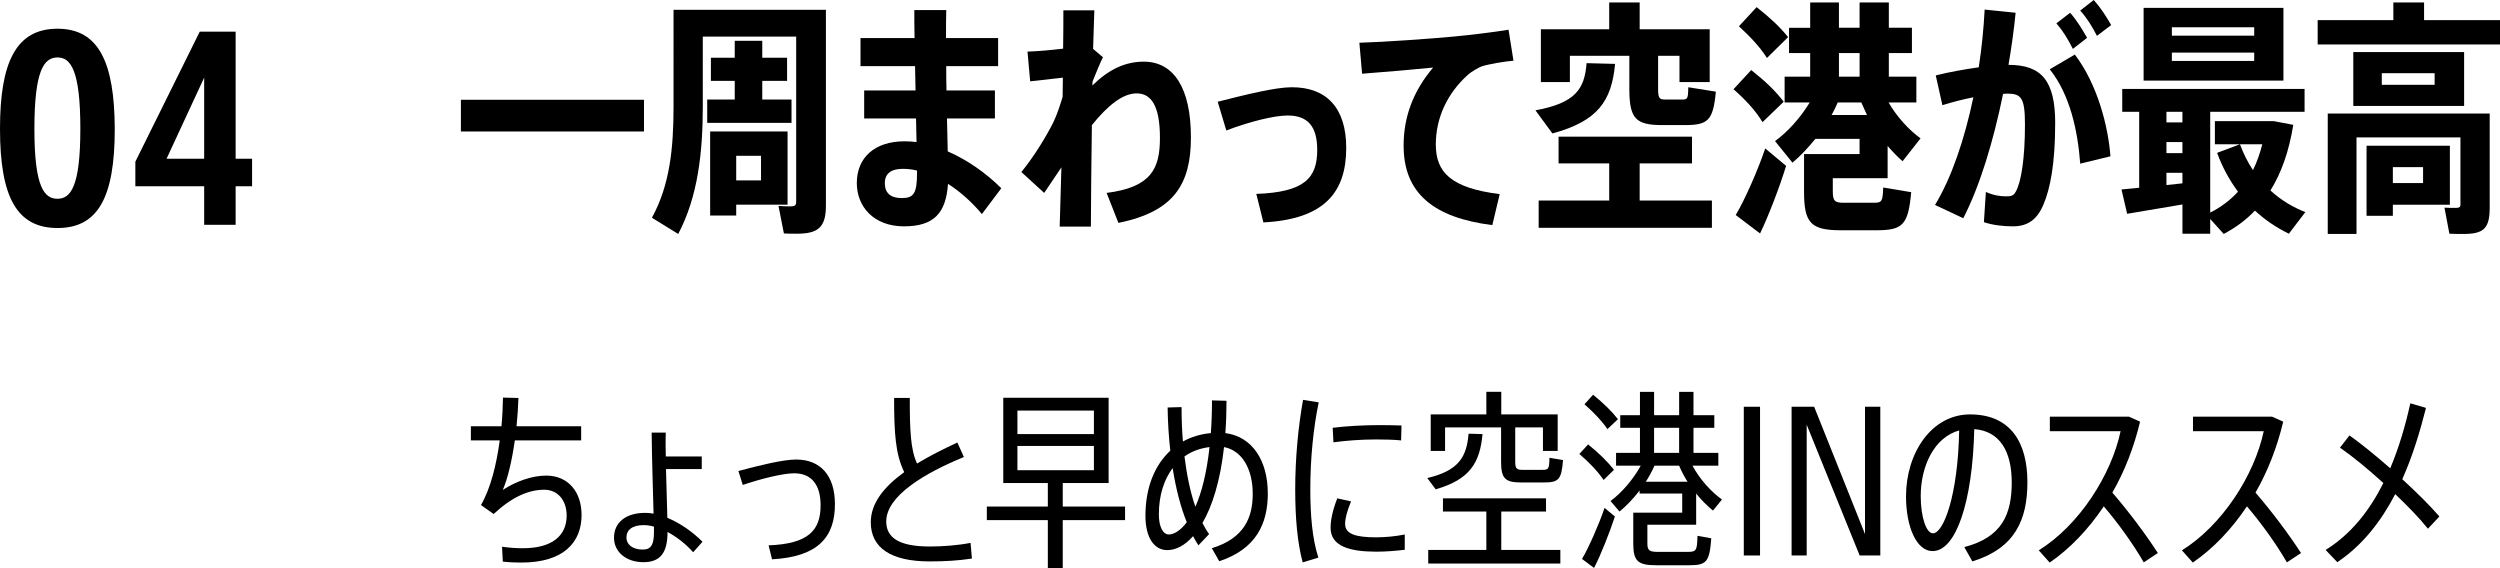
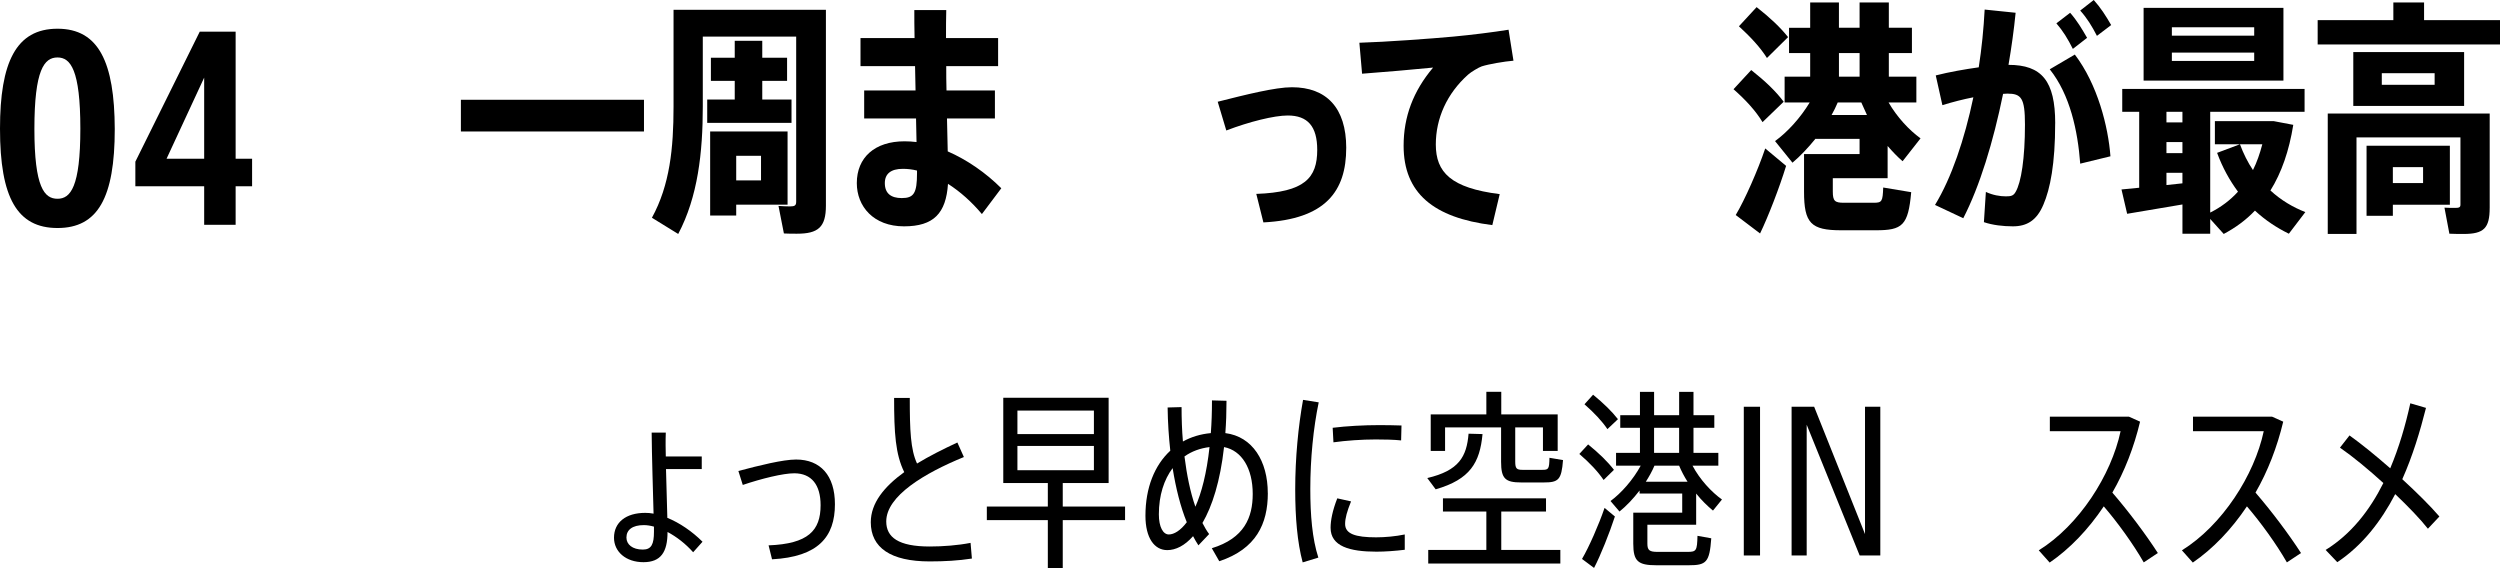
<svg xmlns="http://www.w3.org/2000/svg" id="_レイヤー_2" data-name="レイヤー 2" width="183.165" height="41.637" viewBox="0 0 183.165 41.637">
  <g id="_レイヤー_3" data-name="レイヤー 3">
    <g>
      <g>
        <path d="m47.182,7.31v2.323h-13.414v-2.323h13.414Z" />
        <path d="m60.511,15.07c0,1.584-.576,2.053-2.124,2.053-.307,0-.667,0-.954-.018l-.396-2.017c.252.018.576.036.846.036.343,0,.45-.072.45-.342V2.683h-6.842v5.131c0,3.349-.36,6.608-1.801,9.327l-1.926-1.188c1.313-2.395,1.584-5.096,1.584-8.139V.72h11.163v14.35Zm-6.68-7.778v-1.368h-1.746v-1.693h1.746v-1.242h2.017v1.242h1.818v1.693h-1.818v1.368h2.143v1.71h-6.176v-1.71h2.017Zm.108,7.706v.792h-1.909v-6.158h5.672v5.365h-3.763Zm0-3.583v1.801h1.818v-1.801h-1.818Z" />
        <path d="m73.362,13.792l-1.422,1.891c-.738-.882-1.585-1.639-2.484-2.215-.145,2.161-1.045,3.115-3.224,3.115-2.232,0-3.457-1.458-3.457-3.169,0-1.873,1.314-3.061,3.493-3.061.288,0,.576.018.883.054l-.036-1.729h-3.8v-2.052h3.764l-.036-1.783h-3.997v-2.053h3.961c-.018-.774-.018-1.476-.018-2.052h2.34c-.018.594-.018,1.296-.018,2.052h3.817v2.053h-3.8c0,.594,0,1.188.019,1.783h3.547v2.052h-3.511l.054,2.413c1.404.612,2.791,1.566,3.925,2.701Zm-6.176-1.296c-.359-.09-.702-.126-1.044-.126-.864,0-1.314.36-1.314,1.044,0,.756.45,1.098,1.242,1.098.883,0,1.116-.36,1.116-1.819v-.198Z" />
-         <path d="m87.254,10.065c0,3.439-1.243,5.438-5.312,6.266l-.865-2.197c3.277-.414,3.907-1.782,3.907-4.033,0-2.395-.666-3.259-1.71-3.259-1.026,0-2.125.9-3.277,2.323-.036,2.863-.072,5.69-.072,7.436h-2.286l.126-4.339-1.261,1.872-1.674-1.53c.936-1.134,1.891-2.719,2.358-3.673.234-.486.468-1.17.666-1.837,0-.468.019-.936.019-1.404l-2.396.27-.197-2.179c.702-.018,1.71-.108,2.61-.216.019-1.098.019-2.053.019-2.809h2.269l-.091,2.827.721.612c-.198.396-.504,1.134-.756,1.764,0,.108-.019.198-.019.306,1.152-1.134,2.358-1.747,3.764-1.747,2.196,0,3.457,1.927,3.457,5.546Z" />
        <path d="m98.632,10.839c0,3.169-1.513,5.222-6.068,5.456l-.521-2.089c3.547-.126,4.465-1.17,4.465-3.223,0-1.729-.702-2.521-2.16-2.521-.99,0-2.809.45-4.502,1.098l-.63-2.106c2.07-.522,4.213-1.062,5.438-1.062,2.521,0,3.979,1.495,3.979,4.447Z" />
        <path d="m109.877,14.224l-.541,2.269c-4.303-.54-6.499-2.341-6.499-5.816,0-2.125.702-3.997,2.16-5.726-1.404.144-3.565.324-5.203.45l-.198-2.269c1.908-.054,5.329-.306,6.878-.45,1.351-.126,2.935-.324,4.051-.504l.36,2.269c-.666.054-1.818.252-2.322.414-.217.072-.793.414-1.009.612-1.549,1.386-2.358,3.205-2.358,5.113,0,2.035,1.099,3.187,4.682,3.637Z" />
-         <path d="m113.739,9.777l-1.242-1.693c2.936-.54,3.602-1.566,3.745-3.457l2.089.054c-.252,2.719-1.261,4.195-4.592,5.096Zm6.393,4.916h5.293v1.999h-12.693v-1.999h5.168v-2.719h-3.71v-1.963h9.777v1.963h-3.835v2.719Zm-5.113-8.679h-2.125v-3.871h5.006V.18h2.232v1.963h5.131v3.871h-2.214v-1.927h-1.566v2.395c0,.684.071.81.504.81h1.278c.378,0,.414-.072.432-.9l2.017.324c-.197,2.143-.594,2.449-2.286,2.449h-1.639c-1.963,0-2.413-.486-2.413-2.665v-2.413h-4.356v1.927Z" />
        <path d="m127.008,6.536l1.297-1.404c1.026.81,1.818,1.566,2.377,2.323l-1.549,1.494c-.486-.81-1.206-1.602-2.125-2.413Zm2.323,4.339l1.53,1.278c-.486,1.584-1.314,3.727-1.908,4.952l-1.783-1.351c.667-1.116,1.621-3.277,2.161-4.879Zm-1.927-8.949l1.296-1.404c.991.774,1.747,1.495,2.305,2.197l-1.548,1.53c-.486-.774-1.188-1.53-2.053-2.323Zm10.569,11.812l2.053.342c-.217,2.449-.648,2.791-2.593,2.791h-2.539c-2.215,0-2.719-.522-2.719-2.827v-2.755h4.069v-1.116h-3.223v-.018c-.541.667-1.117,1.278-1.693,1.765l-1.278-1.584c.9-.648,1.854-1.692,2.539-2.827h-1.837v-1.89h1.873v-1.729h-1.549v-1.855h1.549V.18h2.106v1.854h1.513V.18h2.143v1.854h1.692v1.855h-1.692v1.729h2.017v1.89h-2.035c.612,1.062,1.495,2.017,2.341,2.629l-1.314,1.675c-.378-.324-.738-.702-1.098-1.117v2.359h-4.016v.972c0,.702.145.829.811.829h2.179c.612,0,.666-.09.702-1.117Zm-1.188-5.312l-.414-.918h-1.729c-.126.306-.288.63-.45.918h2.593Zm-2.053-2.809h1.513v-1.729h-1.513v1.729Z" />
        <path d="m150.574,9.039c0,2.953-.36,4.79-.864,5.959-.486,1.152-1.207,1.585-2.233,1.585-.72,0-1.494-.09-2.124-.306l.144-2.215c.504.234,1.026.324,1.459.324.378,0,.558-.036.72-.324.414-.702.685-2.485.685-4.934,0-1.962-.271-2.269-1.297-2.269-.09,0-.198.018-.306.018-.721,3.529-1.711,6.77-2.917,9.111l-2.07-.973c1.206-1.98,2.16-4.789,2.809-7.886-.738.144-1.513.342-2.269.576l-.486-2.179c.99-.252,2.125-.45,3.15-.594.217-1.386.36-2.827.433-4.231l2.269.234c-.126,1.278-.306,2.557-.522,3.817,2.431,0,3.422,1.17,3.422,4.285Zm1.44-5.042c1.674,2.197,2.448,5.293,2.61,7.454l-2.215.54c-.18-2.395-.738-5.042-2.232-6.914l1.837-1.08Zm-.145-.414c-.36-.72-.72-1.314-1.206-1.873l1.008-.774c.505.576.847,1.152,1.242,1.836l-1.044.811Zm1.765-.955c-.36-.702-.721-1.296-1.225-1.854l.99-.774c.505.558.883,1.152,1.278,1.836l-1.044.792Z" />
        <path d="m167.694,17.123c-.882-.432-1.729-.99-2.484-1.692-.666.702-1.44,1.26-2.287,1.71l-.99-1.099v1.081h-2.034v-2.143l-4.052.684-.414-1.783,1.297-.126v-5.563h-1.242v-1.675h13.359v1.675h-6.914v7.382c.793-.396,1.459-.9,2.035-1.53-.612-.828-1.135-1.765-1.53-2.845l1.674-.63c.252.684.576,1.333.954,1.891.288-.576.505-1.207.685-1.891h-3.475v-1.692h4.321l1.422.27c-.306,1.909-.864,3.511-1.674,4.808.756.702,1.638,1.224,2.557,1.584l-1.207,1.584Zm-.396-11.217h-10.245V.576h10.245v5.33Zm-8.571,2.287v.774h1.171v-.774h-1.171Zm0,3.025h1.171v-.811h-1.171v.811Zm1.171,2.214v-.774h-1.171v.9l1.171-.126Zm5.258-11.433h-6.032v.612h6.032v-.612Zm0,1.854h-6.032v.612h6.032v-.612Z" />
        <path d="m183.165,1.476v1.783h-13.359v-1.783h5.545V.18h2.251v1.296h5.563Zm-.756,13.756c0,1.494-.433,1.909-1.908,1.909-.288,0-.703,0-1.045-.018l-.36-1.909c.253.018.559.018.811.018.271,0,.36-.054.36-.234v-4.933h-7.616v7.076h-2.106v-8.823h11.865v6.914Zm-1.873-7.472h-8.12v-3.943h8.12v3.943Zm-5.221,7.238v.811h-1.927v-5.132h6.104v4.321h-4.177Zm3.061-9.633h-3.871v.847h3.871v-.847Zm-3.061,6.878v1.17h2.214v-1.17h-2.214Z" />
-         <path d="m42.61,37.729c0,2.003-1.316,3.488-4.412,3.488-.421,0-.869-.014-1.359-.07l-.056-1.092c.561.084,1.064.112,1.526.112,2.157,0,3.208-.924,3.208-2.395,0-1.121-.658-1.891-1.639-1.891-1.163,0-2.367.532-3.712,1.779l-.925-.658c.715-1.247,1.135-2.97,1.373-4.734h-2.115v-1.037h2.241c.07-.714.098-1.429.112-2.101l1.134.028c-.027.687-.069,1.387-.14,2.073h4.734v1.037h-4.86c-.21,1.471-.519,2.801-.883,3.628.938-.616,2.13-1.051,3.18-1.051,1.611,0,2.592,1.191,2.592,2.886Z" />
        <path d="m51.471,39.69l-.687.771c-.56-.63-1.218-1.135-1.877-1.485,0,1.471-.49,2.213-1.765,2.213-1.289,0-2.157-.77-2.157-1.792,0-1.121.868-1.821,2.283-1.821.196,0,.393.014.616.056-.042-1.625-.126-4.216-.14-5.939h1.036c-.014.294-.014.588-.014.924,0,.266.014.546.014.826h2.634v.925h-2.619l.098,3.572c.896.364,1.821.995,2.577,1.751Zm-3.558-1.106c-.252-.07-.504-.112-.742-.112-.841,0-1.275.35-1.275.911,0,.504.435.882,1.205.882.631,0,.812-.406.812-1.303v-.378Z" />
        <path d="m61.172,36.944c0,2.396-1.233,3.853-4.608,4.034l-.253-1.022c2.9-.112,3.811-1.079,3.811-2.941,0-1.485-.658-2.339-1.933-2.339-.812,0-2.41.392-3.769.854l-.322-1.022c1.527-.406,3.264-.84,4.23-.84,1.779,0,2.844,1.163,2.844,3.277Z" />
        <path d="m71.208,40.923c-1.008.154-2.003.21-3.096.21-2.857,0-4.313-1.009-4.313-2.872,0-1.401.98-2.605,2.451-3.67-.645-1.317-.742-2.857-.742-5.435h1.148c0,2.367.056,3.782.532,4.805.896-.546,1.905-1.051,2.955-1.541l.477,1.065c-2.871,1.176-5.688,2.843-5.688,4.72,0,1.163.896,1.835,3.18,1.835.967,0,2.073-.084,2.998-.266l.098,1.149Z" />
        <path d="m82.429,38.107h-4.566v3.53h-1.093v-3.53h-4.469v-.994h4.469v-1.723h-3.264v-6.248h7.718v6.248h-3.361v1.723h4.566v.994Zm-7.887-6.303h5.604v-1.723h-5.604v1.723Zm0,2.647h5.604v-1.779h-5.604v1.779Z" />
        <path d="m92.889,36.132c0,2.241-.854,4.09-3.558,4.987l-.546-.953c2.381-.728,2.997-2.255,2.997-3.978,0-1.863-.798-3.18-2.101-3.432-.28,2.507-.869,4.342-1.583,5.561.154.294.308.574.49.812l-.785.826c-.14-.21-.266-.434-.392-.672-.616.701-1.274,1.022-1.892,1.022-.938,0-1.597-.882-1.597-2.521,0-2.059.673-3.698,1.821-4.763-.112-1.009-.182-2.073-.196-3.166l1.022-.028c0,.84.028,1.695.099,2.521.602-.336,1.288-.546,2.045-.616.056-.729.084-1.527.084-2.396l1.064.028c0,.841-.028,1.625-.084,2.368,1.989.252,3.109,2.045,3.109,4.398Zm-5.938,2.129c-.463-1.135-.799-2.479-1.037-3.964-.63.841-1.009,1.989-1.009,3.39,0,.924.309,1.471.729,1.471.378,0,.854-.28,1.317-.896Zm.63-1.135c.448-1.008.826-2.437,1.036-4.37-.686.084-1.303.308-1.835.686.169,1.345.421,2.605.799,3.684Z" />
        <path d="m96.617,29.479c-.392,1.863-.616,4.132-.616,6.345,0,1.919.141,3.642.589,5.029l-1.148.351c-.393-1.471-.547-3.278-.547-5.351,0-2.297.225-4.623.574-6.556l1.148.182Zm6.304,9.679v1.121c-.672.084-1.442.14-2.073.14-1.961,0-3.361-.392-3.361-1.751,0-.546.14-1.261.49-2.157l1.009.224c-.295.729-.435,1.233-.435,1.653,0,.729.756.98,2.27.98.658,0,1.429-.07,2.101-.21Zm-5.225-6.751l-.056-1.065c1.008-.126,2.269-.196,3.445-.196.546,0,1.148.014,1.597.028l-.027,1.093c-.519-.056-1.219-.07-1.863-.07-1.037,0-2.186.084-3.096.21Z" />
        <path d="m105.187,35.852l-.616-.827c2.325-.546,2.886-1.569,3.025-3.25l1.023.028c-.196,2.101-.911,3.32-3.433,4.048Zm4.805,4.44h4.328v.995h-9.679v-.995h4.258v-2.816h-3.18v-.966h7.551v.966h-3.278v2.816Zm-4.118-7.256h-1.051v-2.676h4.076v-1.653h1.093v1.653h4.133v2.676h-1.079v-1.723h-2.031v2.507c0,.504.099.603.532.603h1.457c.448,0,.504-.056.519-.883l.994.168c-.112,1.457-.336,1.639-1.414,1.639h-1.653c-1.163,0-1.471-.28-1.471-1.513v-2.521h-4.104v1.723Z" />
        <path d="m115.711,33.261l.644-.701c.812.659,1.443,1.275,1.892,1.863l-.757.742c-.42-.616-1.022-1.261-1.778-1.905Zm1.849,3.95l.757.63c-.393,1.205-1.051,2.857-1.527,3.769l-.882-.658c.504-.855,1.232-2.508,1.652-3.741Zm-1.471-7.592l.63-.701c.771.63,1.387,1.233,1.821,1.793l-.771.729c-.406-.602-.966-1.19-1.681-1.821Zm4.608,8.825v1.387c0,.49.154.603.757.603h2.185c.645,0,.7-.084.729-1.177l1.009.182c-.126,1.765-.364,1.975-1.653,1.975h-2.367c-1.345,0-1.694-.294-1.694-1.583v-2.269h3.586v-1.401h-3.124v-.224c-.462.602-.967,1.135-1.471,1.541l-.658-.77c.784-.575,1.652-1.555,2.213-2.591h-1.807v-.939h1.751v-1.835h-1.443v-.924h1.443v-1.709h1.036v1.709h1.835v-1.709h1.051v1.709h1.526v.924h-1.526v1.835h1.821v.939h-1.892c.532,1.008,1.387,1.933,2.157,2.479l-.658.812c-.406-.336-.841-.756-1.232-1.247v2.283h-3.572Zm2.941-3.152c-.238-.378-.448-.771-.616-1.176h-1.807c-.168.406-.393.798-.631,1.176h3.054Zm-2.451-2.115h1.835v-1.835h-1.835v1.835Z" />
        <path d="m128.951,29.801v10.897h-1.19v-10.897h1.19Z" />
        <path d="m137.763,29.801v10.897h-1.513l-3.881-9.581v9.581h-1.106v-10.897h1.653l3.726,9.329v-9.329h1.121Z" />
-         <path d="m148.54,35.32c0,2.773-.91,4.846-4.034,5.813l-.588-1.051c2.745-.714,3.474-2.381,3.474-4.734,0-2.311-.896-3.768-2.745-3.908-.126,5.365-1.345,8.937-3.054,8.937-1.19,0-1.947-1.807-1.947-4.006,0-3.194,1.877-6.009,4.692-6.009,2.97,0,4.202,2.059,4.202,4.959Zm-5-3.782c-1.793.49-2.816,2.563-2.816,4.805,0,1.541.406,2.731.896,2.731.771,0,1.835-2.773,1.92-7.536Z" />
        <path d="m157.063,41.203c-.771-1.345-1.905-2.914-2.928-4.104-1.135,1.695-2.493,3.11-3.964,4.118l-.799-.896c2.956-1.835,5.309-5.505,5.995-8.727h-5.183v-1.064h5.799l.812.364c-.448,1.877-1.135,3.642-2.031,5.197,1.149,1.331,2.41,2.998,3.334,4.427l-1.036.687Z" />
        <path d="m167.551,41.203c-.771-1.345-1.905-2.914-2.928-4.104-1.135,1.695-2.493,3.11-3.964,4.118l-.799-.896c2.956-1.835,5.309-5.505,5.995-8.727h-5.183v-1.064h5.799l.812.364c-.448,1.877-1.135,3.642-2.031,5.197,1.149,1.331,2.41,2.998,3.334,4.427l-1.036.687Z" />
        <path d="m178.725,37.841l-.841.896c-.574-.728-1.442-1.625-2.396-2.535-1.036,1.989-2.396,3.754-4.244,4.986l-.854-.896c1.877-1.163,3.236-2.914,4.23-4.903-1.093-.995-2.228-1.933-3.18-2.591l.7-.896c.896.644,1.947,1.499,2.983,2.409.645-1.527,1.121-3.166,1.471-4.763l1.149.336c-.435,1.723-.98,3.53-1.737,5.225,1.051.967,2.031,1.933,2.718,2.731Z" />
      </g>
      <g>
        <path d="m8.408,9.45c0,5.042-1.242,7.256-4.194,7.256S0,14.492,0,9.432C0,4.571,1.171,2.104,4.214,2.104c3.024,0,4.177,2.467,4.194,7.346Zm-2.521-.018c0-4.321-.72-5.222-1.674-5.222-.973,0-1.693.9-1.693,5.24,0,4.303.738,5.113,1.693,5.113s1.674-.864,1.674-5.131Z" />
        <path d="m18.47,11.628v2.017h-1.206v2.827h-2.305v-2.827h-5.042v-1.8L14.635,2.32h2.629v9.309h1.206Zm-3.511-5.941l-2.755,5.941h2.755v-5.941Z" />
      </g>
    </g>
  </g>
</svg>